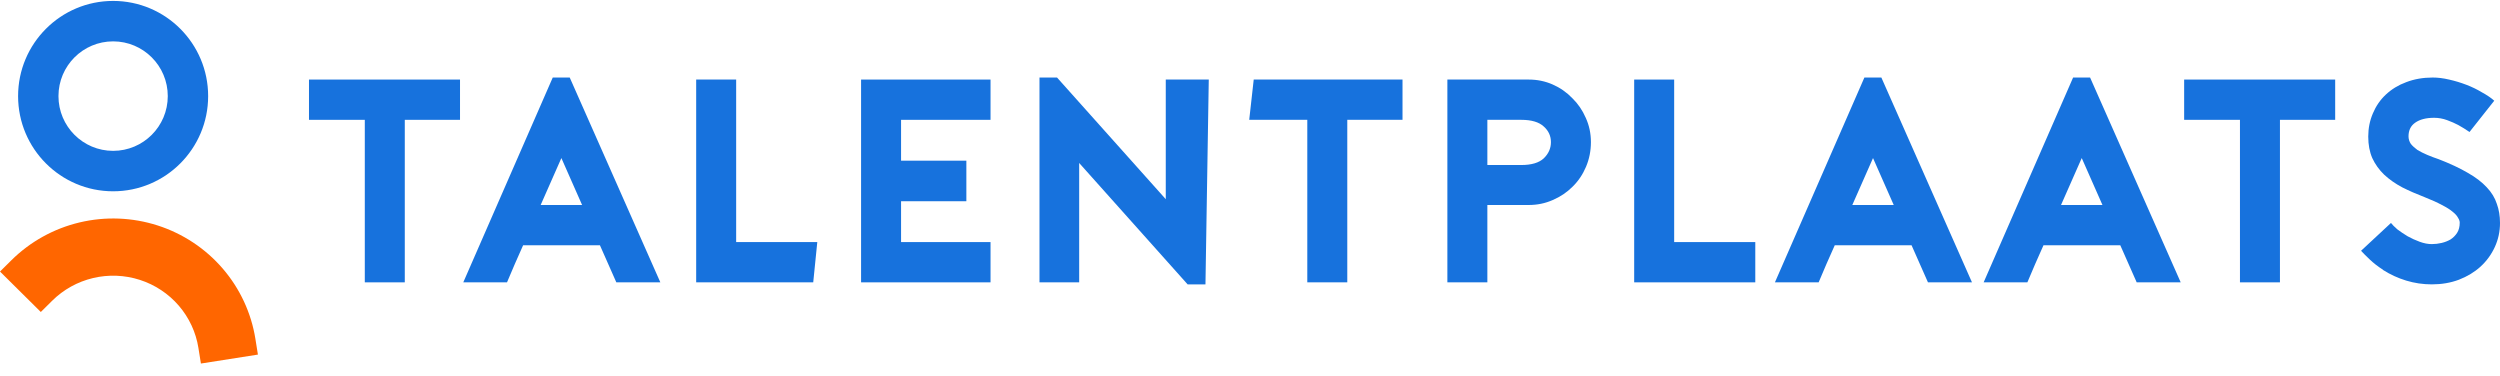
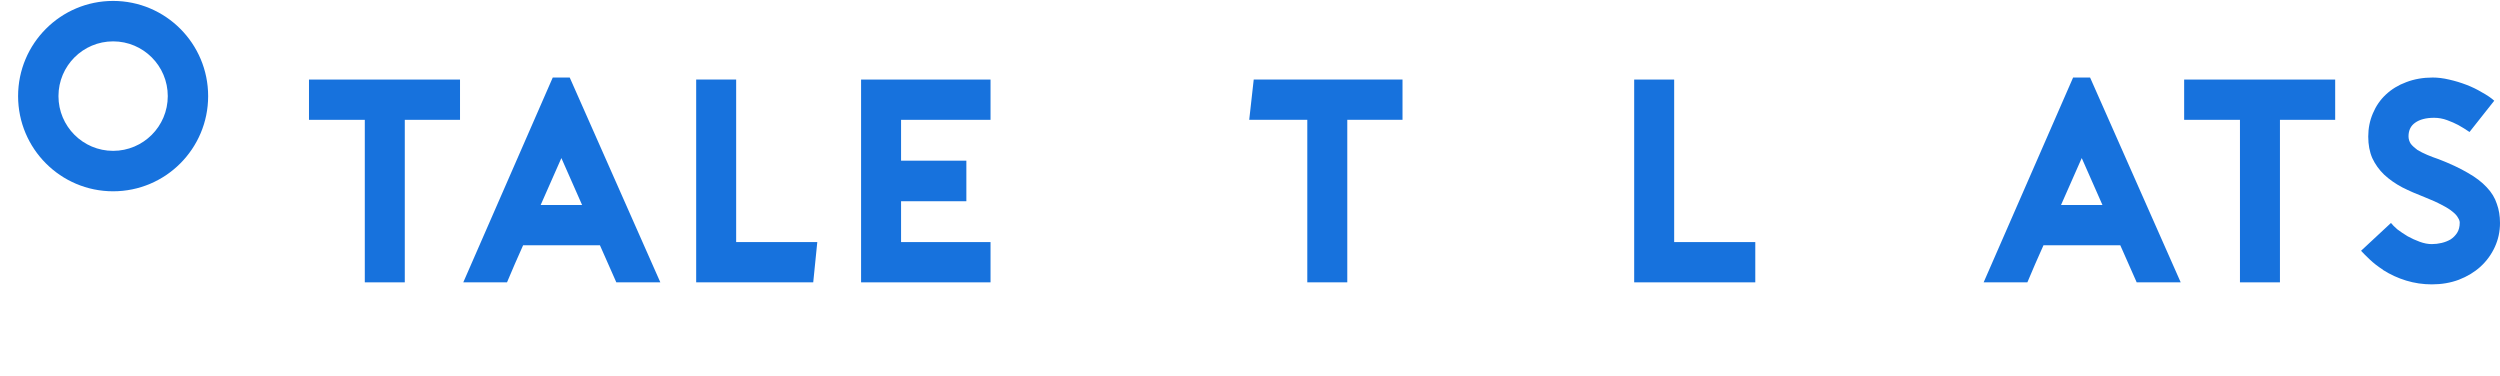
<svg xmlns="http://www.w3.org/2000/svg" width="319" height="48" viewBox="0 0 319 48" fill="none">
  <path d="M58.698 15.29H51.65V36.027H46.548V15.29H39.427V10.152H58.698V15.29Z" fill="#1772DD" />
  <path d="M72.697 9.893L84.259 36.027H78.643L76.551 31.296H66.75C66.432 32.035 66.077 32.836 65.686 33.698C65.319 34.536 64.988 35.312 64.695 36.027H59.115L70.531 9.893H72.697ZM74.275 26.157L71.632 20.169L68.989 26.157H74.275Z" fill="#1772DD" />
-   <path d="M103.768 36.027H88.832V10.152H93.934V30.889H104.286L103.768 36.027Z" fill="#1772DD" />
+   <path d="M103.768 36.027H88.832V10.152H93.934V30.889H104.286Z" fill="#1772DD" />
  <path d="M114.976 15.29V20.502H123.308V25.677H114.976V30.889H126.392V36.027H109.874V10.152H126.392V15.29H114.976Z" fill="#1772DD" />
-   <path d="M132.638 9.893H134.877L148.752 25.418V10.152H154.239L153.817 36.286H151.541L137.703 20.797V36.027H132.638V9.893Z" fill="#1772DD" />
  <path d="M178.961 15.29H171.913V36.027H166.811V15.29H159.401L159.975 10.152H178.961V15.29Z" fill="#1772DD" />
-   <path d="M189.787 36.027H184.685V10.152H195.073C196.15 10.152 197.165 10.361 198.119 10.78C199.074 11.199 199.906 11.778 200.616 12.517C201.35 13.232 201.925 14.07 202.341 15.031C202.781 15.992 203.001 17.027 203.001 18.136C203.001 19.245 202.793 20.292 202.377 21.278C201.961 22.264 201.386 23.114 200.652 23.829C199.943 24.543 199.098 25.11 198.119 25.529C197.165 25.948 196.15 26.157 195.073 26.157H189.787V36.027ZM189.787 21.056H194.119C195.415 21.056 196.37 20.773 196.982 20.206C197.593 19.615 197.899 18.925 197.899 18.136C197.899 17.347 197.593 16.682 196.982 16.14C196.37 15.573 195.415 15.29 194.119 15.29H189.787V21.056Z" fill="#1772DD" />
  <path d="M223.975 36.027H208.522V10.152H213.624V30.889H223.975V36.027Z" fill="#1772DD" />
-   <path d="M240.061 9.893L251.624 36.027H246.008L243.915 31.296H234.115C233.797 32.035 233.442 32.836 233.05 33.698C232.683 34.536 232.353 35.312 232.059 36.027H226.48L237.896 9.893H240.061ZM241.64 26.157L238.997 20.169L236.354 26.157H241.64Z" fill="#1772DD" />
  <path d="M266.695 9.893L278.257 36.027H272.641L270.549 31.296H260.748C260.43 32.035 260.075 32.836 259.684 33.698C259.317 34.536 258.986 35.312 258.693 36.027H253.113L264.529 9.893H266.695ZM268.273 26.157L265.63 20.169L262.987 26.157H268.273Z" fill="#1772DD" />
  <path d="M297.969 15.29H290.921V36.027H285.819V15.29H278.698V10.152H297.969V15.29Z" fill="#1772DD" />
  <path d="M310.301 36.286C309.175 36.286 308.086 36.126 307.034 35.805C305.981 35.485 304.99 35.029 304.06 34.438H304.097C303.436 34.019 302.849 33.563 302.335 33.07C301.821 32.577 301.467 32.22 301.271 31.998L305.088 28.449C305.26 28.671 305.529 28.942 305.896 29.262C306.287 29.558 306.728 29.854 307.217 30.15C307.707 30.421 308.221 30.655 308.759 30.852C309.297 31.049 309.811 31.148 310.301 31.148C310.717 31.148 311.133 31.099 311.549 31C311.965 30.901 312.344 30.753 312.686 30.556C313.029 30.334 313.31 30.051 313.531 29.706C313.751 29.361 313.861 28.93 313.861 28.412C313.861 28.215 313.788 28.006 313.641 27.784C313.518 27.538 313.286 27.279 312.943 27.008C312.625 26.737 312.173 26.453 311.585 26.157C310.998 25.837 310.264 25.504 309.383 25.159C308.355 24.765 307.401 24.346 306.52 23.903C305.639 23.434 304.868 22.892 304.207 22.276C303.571 21.66 303.069 20.958 302.702 20.169C302.36 19.381 302.188 18.469 302.188 17.434C302.188 16.374 302.384 15.388 302.776 14.476C303.167 13.54 303.718 12.739 304.428 12.074C305.162 11.384 306.03 10.854 307.034 10.484C308.061 10.09 309.187 9.893 310.411 9.893C311.071 9.893 311.769 9.979 312.503 10.152C313.262 10.324 313.996 10.546 314.705 10.817C315.415 11.088 316.076 11.408 316.687 11.778C317.324 12.123 317.85 12.48 318.266 12.85L315.109 16.842C314.644 16.522 314.167 16.226 313.678 15.955C313.262 15.733 312.784 15.524 312.246 15.327C311.708 15.13 311.157 15.031 310.594 15.031C309.566 15.031 308.759 15.24 308.172 15.659C307.609 16.054 307.327 16.633 307.327 17.397C307.327 17.742 307.425 18.062 307.621 18.358C307.841 18.629 308.123 18.888 308.465 19.134C308.832 19.356 309.248 19.565 309.713 19.762C310.178 19.96 310.668 20.144 311.181 20.317C312.65 20.884 313.886 21.463 314.889 22.054C315.892 22.621 316.7 23.237 317.311 23.903C317.923 24.543 318.351 25.246 318.596 26.01C318.865 26.749 319 27.562 319 28.449C319 29.534 318.78 30.556 318.339 31.517C317.899 32.478 317.287 33.316 316.504 34.031C315.745 34.721 314.828 35.276 313.751 35.694C312.699 36.089 311.549 36.286 310.301 36.286Z" fill="#1772DD" />
  <path fill-rule="evenodd" clip-rule="evenodd" d="M14.434 19.249C18.286 19.249 21.408 16.122 21.408 12.264C21.408 8.405 18.286 5.278 14.434 5.278C10.583 5.278 7.46 8.405 7.46 12.264C7.46 16.122 10.583 19.249 14.434 19.249ZM14.434 24.409C21.131 24.409 26.559 18.971 26.559 12.264C26.559 5.556 21.131 0.118 14.434 0.118C7.738 0.118 2.309 5.556 2.309 12.264C2.309 18.971 7.738 24.409 14.434 24.409Z" fill="#1772DD" />
-   <path fill-rule="evenodd" clip-rule="evenodd" d="M-4.57764e-05 34.649L1.45 33.212C3.846 30.838 6.858 29.166 10.153 28.382C13.447 27.598 16.897 27.733 20.12 28.77C23.342 29.808 26.213 31.709 28.413 34.262C30.614 36.815 32.059 39.922 32.589 43.239L32.91 45.245L25.636 46.387L25.315 44.38C24.997 42.393 24.131 40.532 22.813 39.002C21.494 37.472 19.774 36.333 17.844 35.712C15.913 35.09 13.846 35.01 11.872 35.479C9.898 35.949 8.093 36.95 6.658 38.373L5.208 39.81L-4.57764e-05 34.649Z" fill="#FF6600" />
</svg>